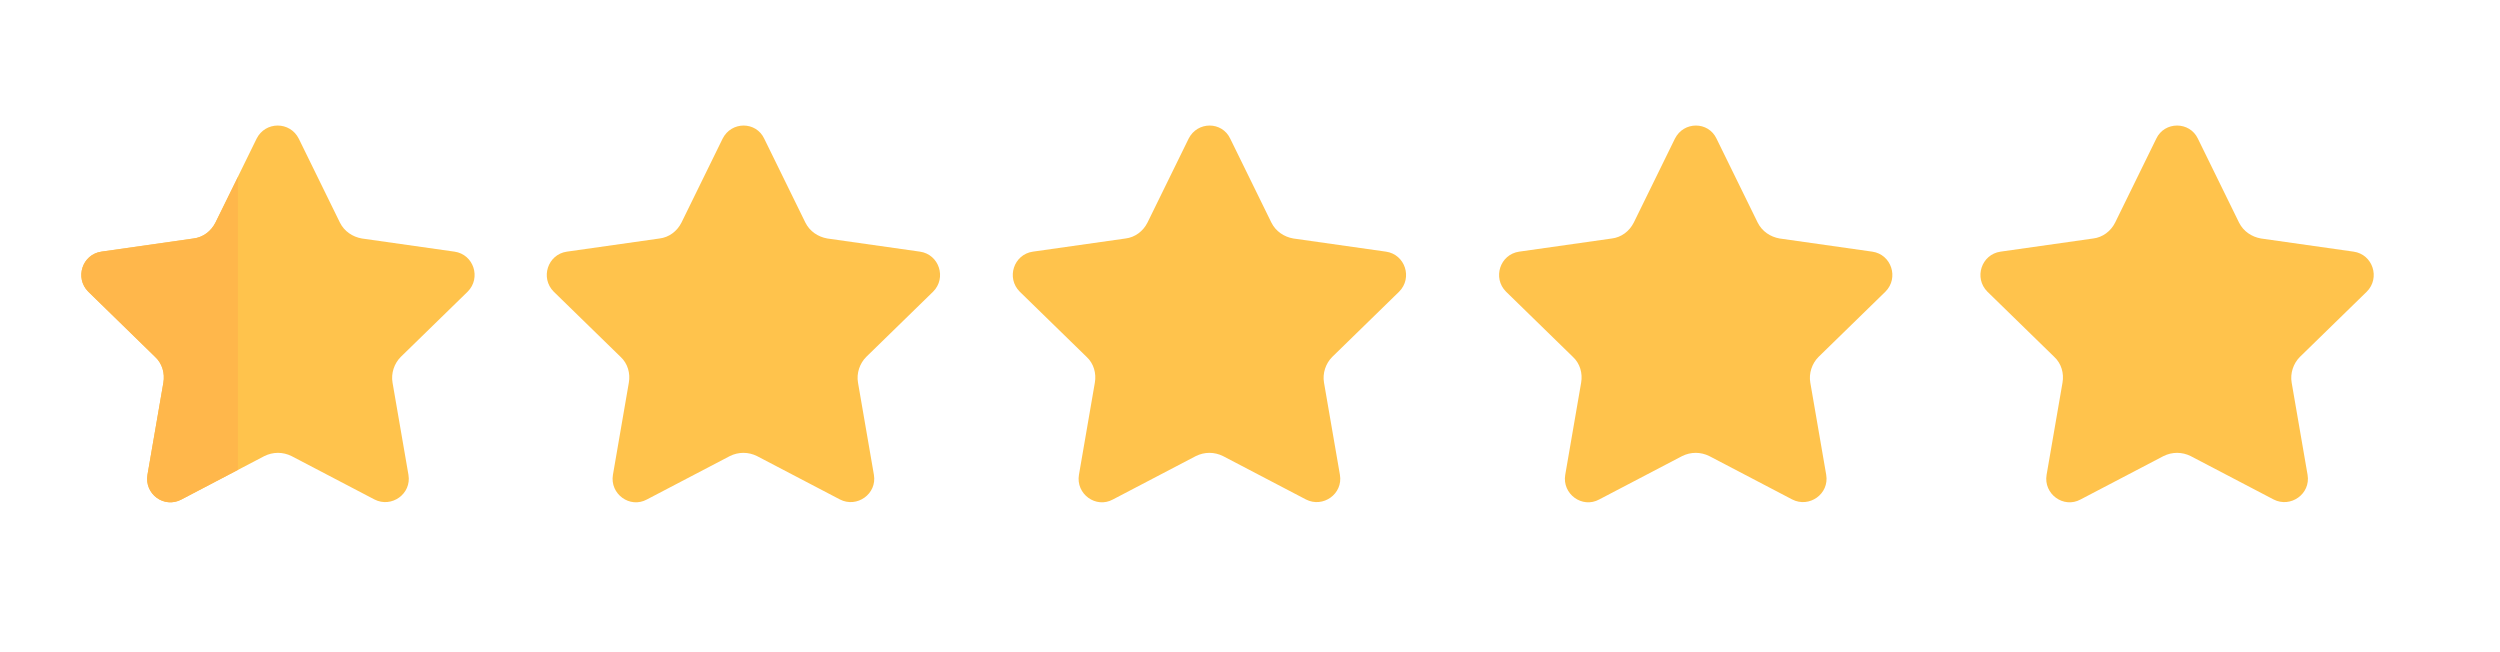
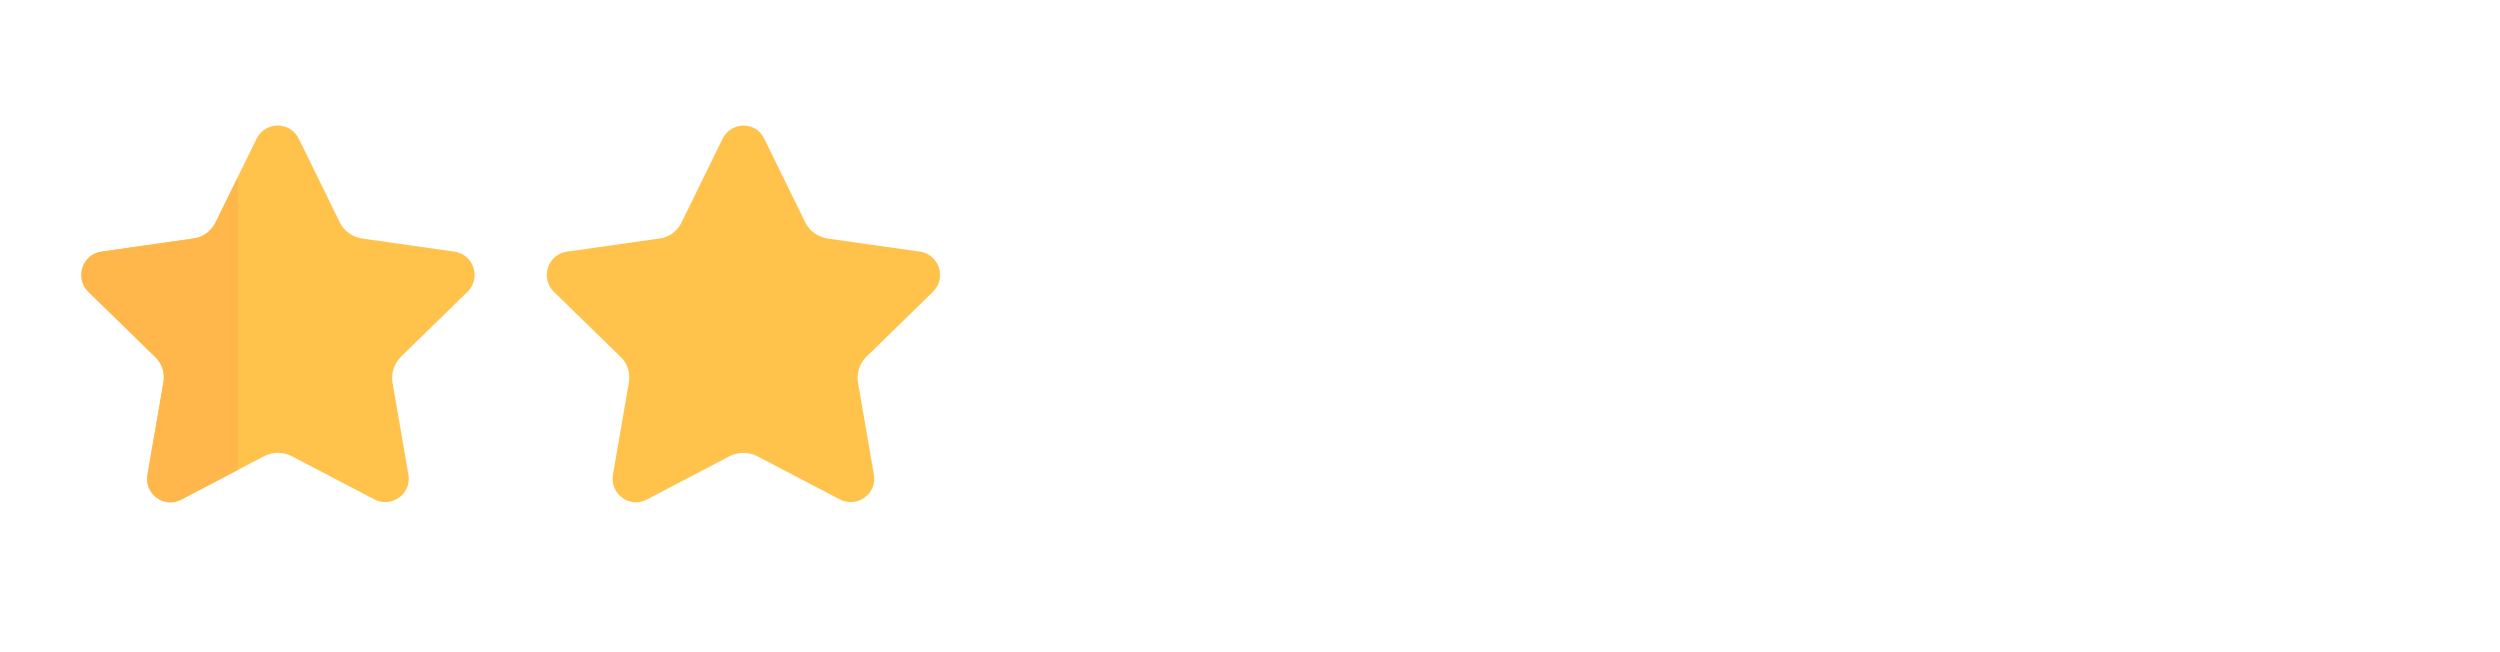
<svg xmlns="http://www.w3.org/2000/svg" height="119" width="456" viewBox="0 0 456 119">
  <style>
		tspan { white-space:pre }
		.shp0 { fill: #ffc34c } 
		.shp1 { fill: #ffb74b } 
	</style>
  <g id="Layer">
    <g id="Layer">
-       <path d="M46.8 25.3L39.3 40.6C38.5 42.2 37 43.3 35.3 43.5L18.5 45.9C15 46.4 13.6 50.7 16.1 53.2L28.3 65.1C29.6 66.3 30.1 68.1 29.8 69.8L26.9 86.6C26.3 90.1 30 92.8 33.1 91.1L48.2 83.2C49.8 82.4 51.6 82.4 53.2 83.2L68.3 91.1C71.4 92.7 75.1 90.1 74.5 86.6L71.6 69.8C71.3 68.1 71.9 66.3 73.1 65.1L85.3 53.2C87.8 50.7 86.4 46.4 82.9 45.9L66 43.5C64.3 43.2 62.8 42.2 62 40.6L54.5 25.3C52.9 22.1 48.4 22.1 46.8 25.3Z" class="shp0" id="Layer" />
+       <path d="M46.8 25.3L39.3 40.6C38.5 42.2 37 43.3 35.3 43.5L18.5 45.9C15 46.4 13.6 50.7 16.1 53.2L28.3 65.1C29.6 66.3 30.1 68.1 29.8 69.8L26.9 86.6C26.3 90.1 30 92.8 33.1 91.1L48.2 83.2C49.8 82.4 51.6 82.4 53.2 83.2L68.3 91.1C71.4 92.7 75.1 90.1 74.5 86.6L71.6 69.8C71.3 68.1 71.9 66.3 73.1 65.1L85.3 53.2C87.8 50.7 86.4 46.4 82.9 45.9L66 43.5C64.3 43.2 62.8 42.2 62 40.6L54.5 25.3C52.9 22.1 48.4 22.1 46.8 25.3" class="shp0" id="Layer" />
    </g>
  </g>
  <g id="Layer">
    <g id="Layer">
      <path d="M131.8 25.3L124.3 40.6C123.5 42.2 122 43.3 120.3 43.5L103.4 45.9C99.9 46.4 98.5 50.7 101 53.2L113.2 65.1C114.5 66.3 115 68.1 114.7 69.8L111.8 86.6C111.2 90.1 114.9 92.8 118 91.1L133.1 83.2C134.7 82.4 136.5 82.4 138.1 83.2L153.2 91.1C156.3 92.7 160 90.1 159.4 86.6L156.5 69.8C156.2 68.1 156.8 66.3 158 65.1L170.2 53.2C172.7 50.7 171.3 46.4 167.8 45.9L150.9 43.5C149.2 43.2 147.7 42.2 146.9 40.6L139.4 25.3C137.9 22.1 133.4 22.1 131.8 25.3Z" class="shp0" id="Layer" />
    </g>
  </g>
  <g id="Layer">
    <g id="Layer">
-       <path d="M216.8 25.3L209.3 40.6C208.5 42.2 207 43.3 205.3 43.5L188.4 45.9C184.9 46.4 183.5 50.7 186 53.2L198.2 65.1C199.5 66.3 200 68.1 199.7 69.8L196.8 86.6C196.2 90.1 199.9 92.8 203 91.1L218.1 83.2C219.7 82.4 221.5 82.4 223.1 83.2L238.2 91.1C241.3 92.7 245 90.1 244.4 86.6L241.5 69.8C241.2 68.1 241.8 66.3 243 65.1L255.2 53.2C257.7 50.7 256.3 46.4 252.8 45.9L235.9 43.5C234.2 43.2 232.7 42.2 231.9 40.6L224.4 25.3C222.9 22.1 218.4 22.1 216.8 25.3Z" class="shp0" id="Layer" />
-     </g>
+       </g>
  </g>
  <g id="Layer">
    <g id="Layer">
-       <path d="M305.5 25.3L298 40.6C297.2 42.2 295.7 43.3 294 43.5L277.1 45.9C273.6 46.4 272.2 50.7 274.7 53.2L286.9 65.1C288.2 66.3 288.7 68.1 288.4 69.8L285.5 86.6C284.9 90.1 288.6 92.8 291.7 91.1L306.8 83.2C308.4 82.4 310.2 82.4 311.8 83.2L326.9 91.1C330 92.7 333.7 90.1 333.1 86.6L330.2 69.8C329.9 68.1 330.5 66.3 331.7 65.1L343.9 53.2C346.4 50.7 345 46.4 341.5 45.9L324.6 43.5C322.9 43.2 321.4 42.2 320.6 40.6L313.1 25.3C311.6 22.1 307.1 22.1 305.5 25.3Z" class="shp0" id="Layer" />
-     </g>
+       </g>
  </g>
  <g id="Layer">
    <g id="Layer">
-       <path d="M393.3 25.3L385.8 40.6C385 42.2 383.5 43.3 381.8 43.5L364.9 45.9C361.4 46.4 360 50.7 362.5 53.2L374.7 65.1C376 66.3 376.5 68.1 376.2 69.8L373.3 86.6C372.7 90.1 376.4 92.8 379.5 91.1L394.6 83.2C396.2 82.4 398 82.4 399.6 83.2L414.7 91.1C417.8 92.7 421.5 90.1 420.9 86.6L418 69.8C417.7 68.1 418.3 66.3 419.5 65.1L431.7 53.2C434.2 50.7 432.8 46.4 429.3 45.9L412.4 43.5C410.7 43.2 409.2 42.2 408.4 40.6L400.9 25.3C399.4 22.1 394.8 22.1 393.3 25.3Z" class="shp0" id="Layer" />
-     </g>
+       </g>
  </g>
  <g id="Layer">
    <g id="Layer">
      <path d="M33.1 91.1L43.4 85.7L43.4 32.3L39.3 40.6C38.5 42.2 37 43.3 35.3 43.5L18.5 45.9C15 46.4 13.6 50.7 16.1 53.2L28.3 65.1C29.6 66.3 30.1 68.1 29.8 69.8L26.9 86.6C26.3 90.1 29.9 92.8 33.1 91.1Z" class="shp1" id="Layer" />
    </g>
  </g>
</svg>